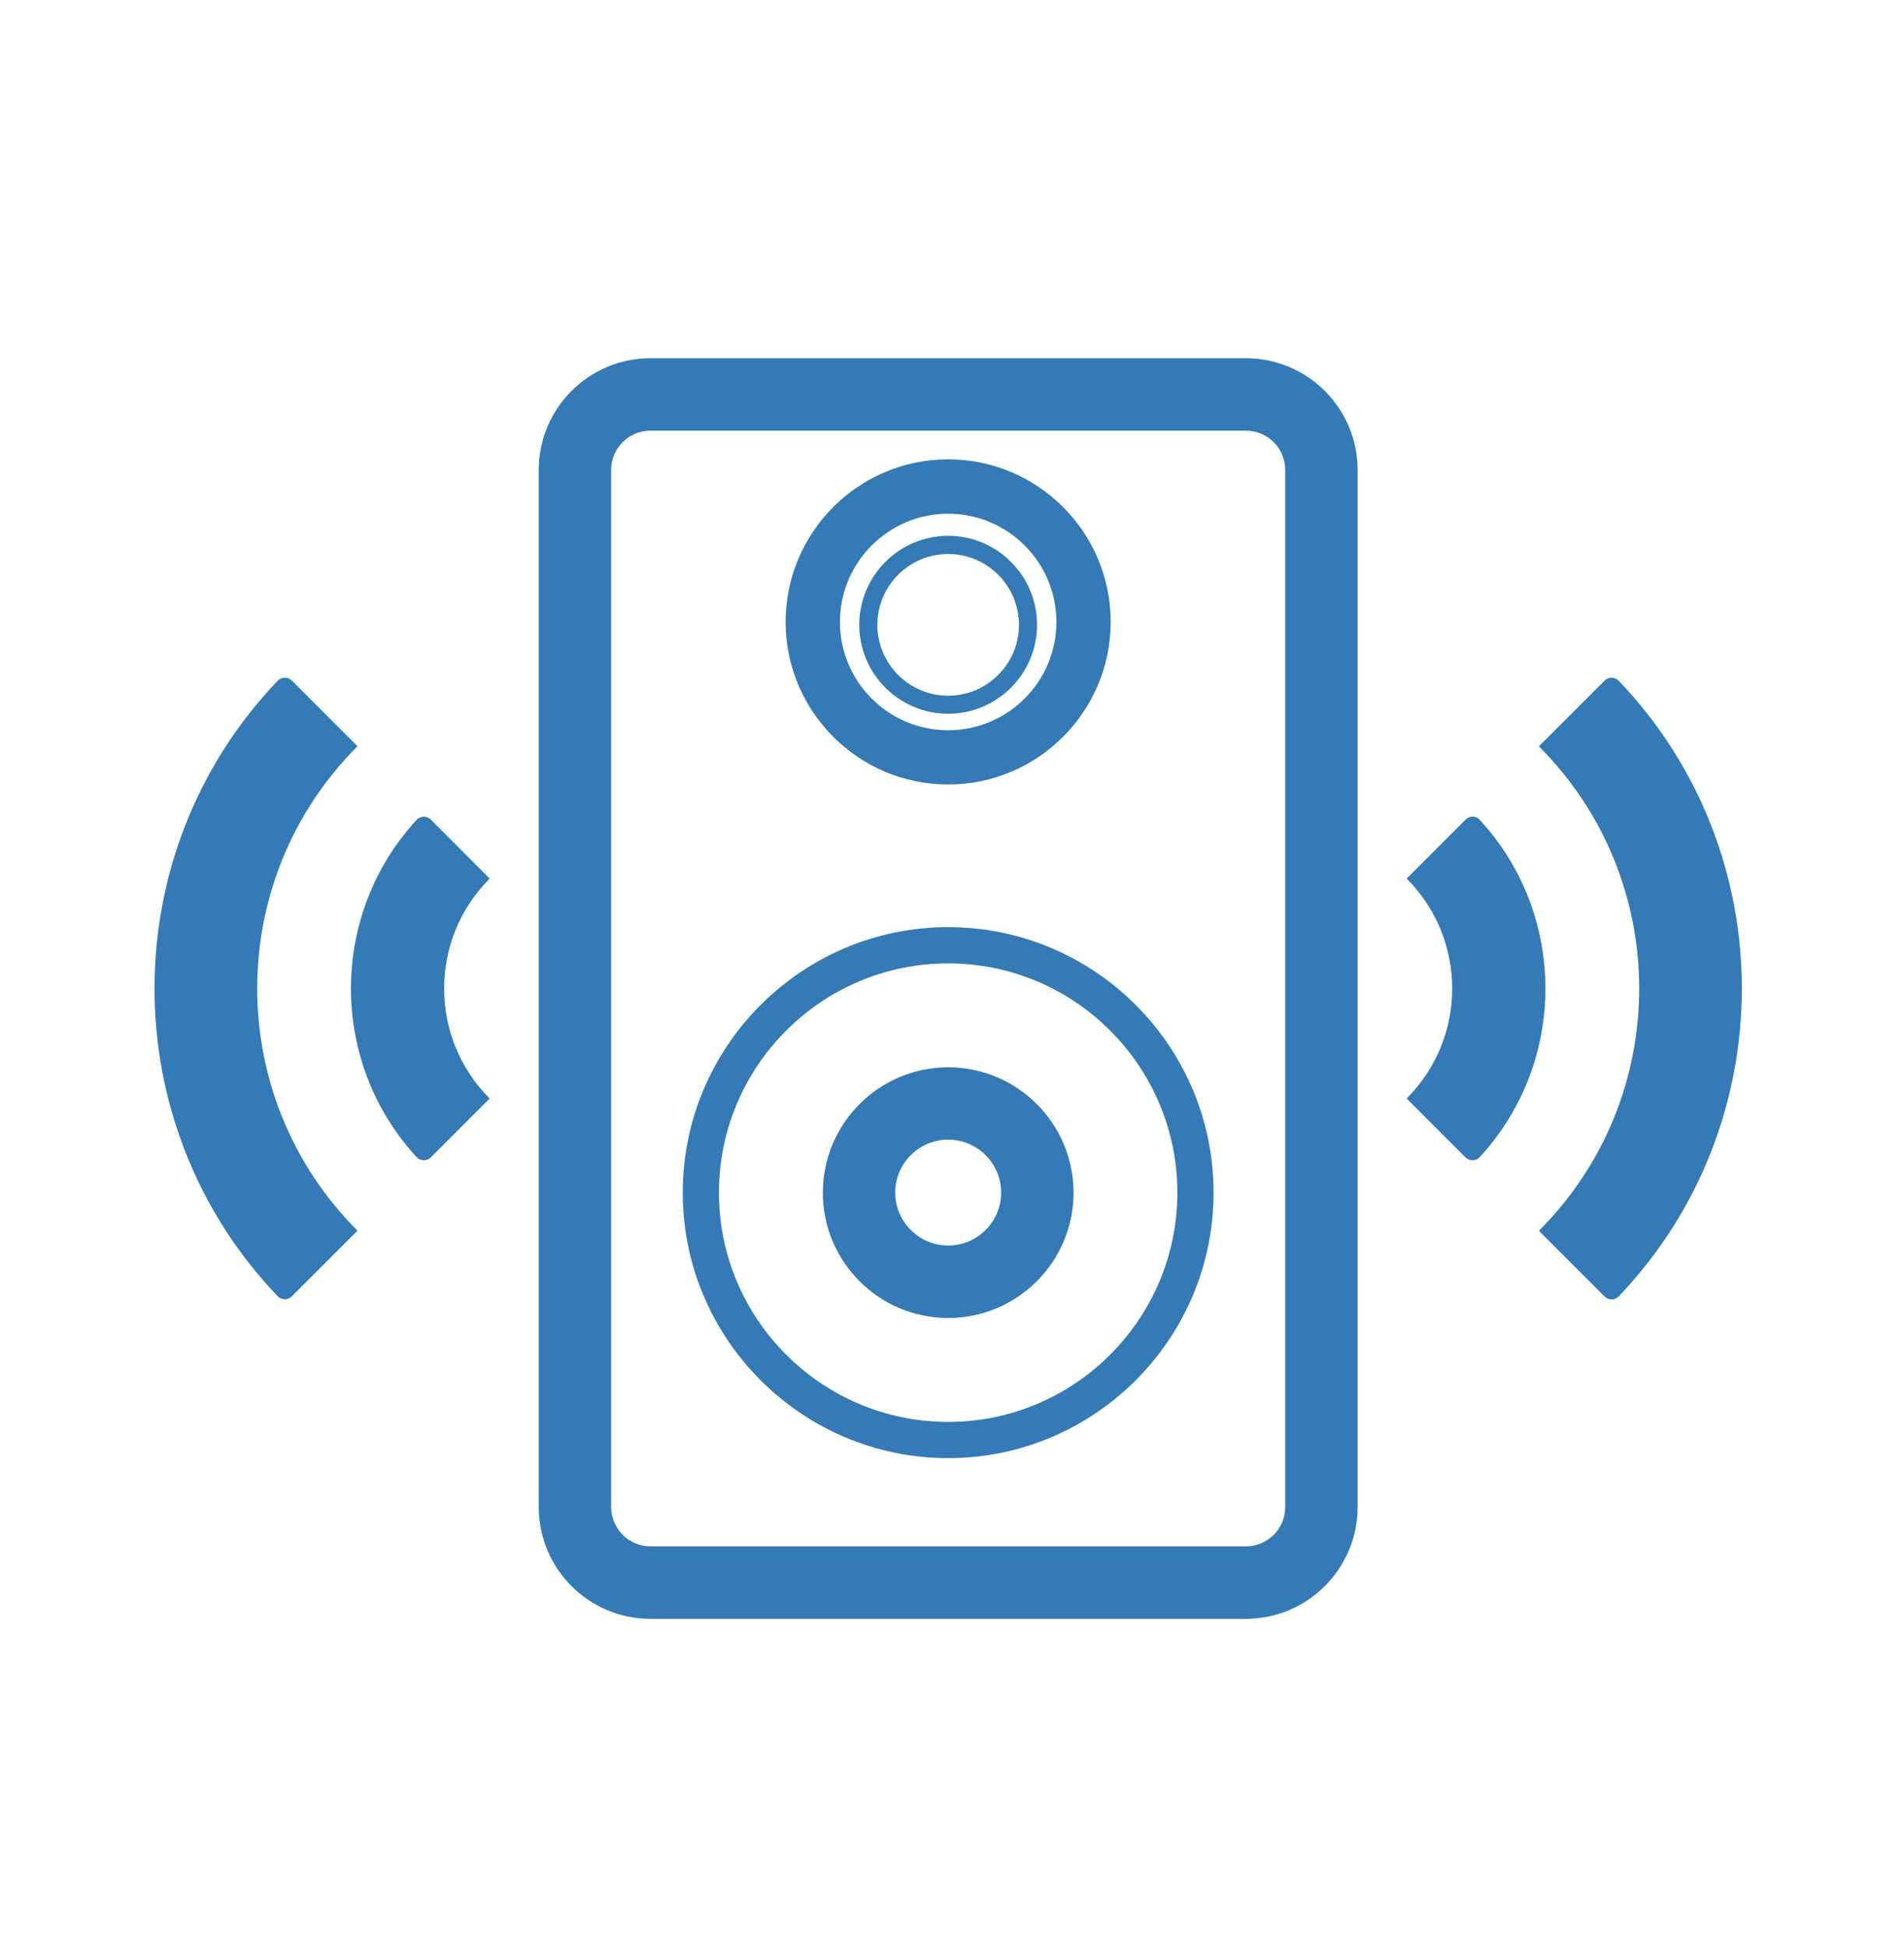
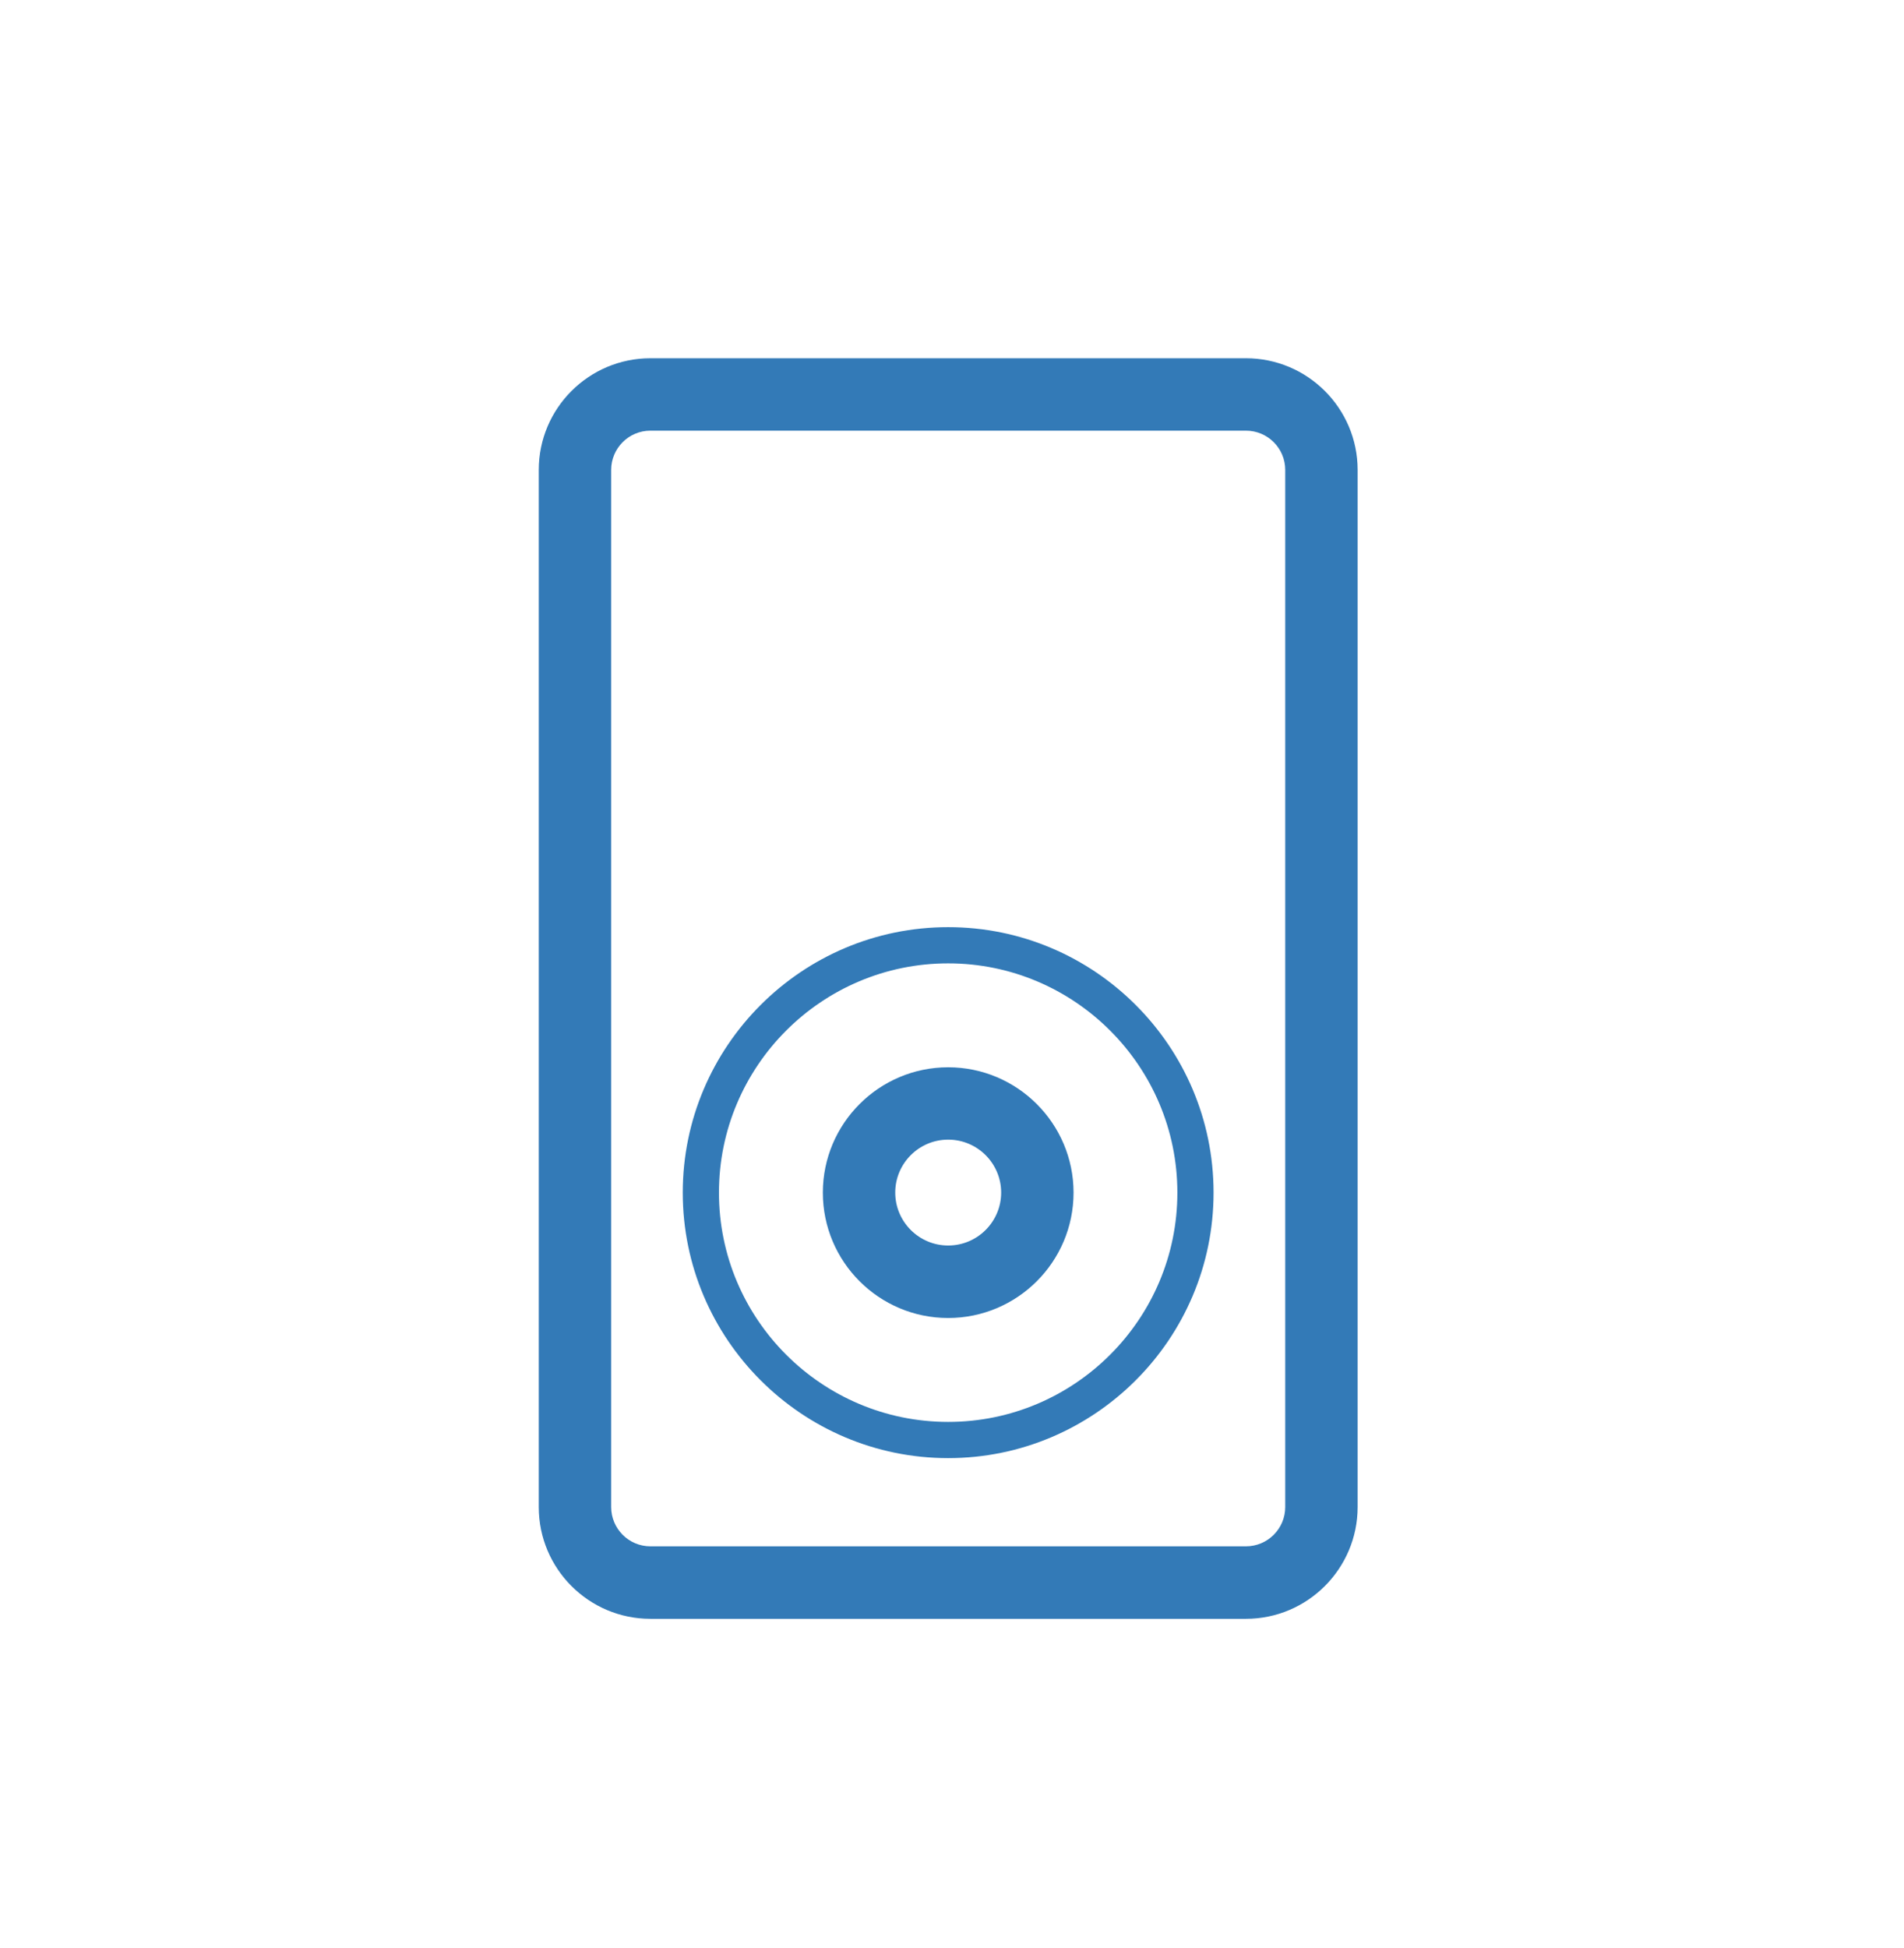
<svg xmlns="http://www.w3.org/2000/svg" version="1.1" id="Layer_1" x="0px" y="0px" viewBox="0 0 26.3 26.9" style="enable-background:new 0 0 26.3 26.9;" xml:space="preserve" fill="#337ab7">
  <g>
    <g>
-       <path d="M18.6,9.8L18.6,9.8L18.6,9.8z" />
+       <path d="M18.6,9.8L18.6,9.8L18.6,9.8" />
    </g>
    <g>
-       <path id="XMLID_793_" d="M5.951,11.318c-0.054-0.054-0.144-0.054-0.195,0.002    c-1.211,1.313-1.211,3.347,0,4.66c0.052,0.056,0.142,0.056,0.195,0.002l0.813-0.813    c-0.839-0.839-0.839-2.198,0-3.037L5.951,11.318z M4.938,10.305L4.031,9.398    C3.978,9.345,3.889,9.345,3.836,9.4c-2.269,2.372-2.269,6.128-0,8.5    c0.053,0.055,0.142,0.055,0.195,0.001l0.907-0.907C3.091,15.148,3.091,12.152,4.938,10.305z     M20.439,11.32c-0.052-0.056-0.142-0.056-0.195-0.002l-0.814,0.814c0.839,0.839,0.839,2.198,0,3.037    l0.813,0.813c0.054,0.054,0.144,0.054,0.195-0.002C21.65,14.667,21.65,12.633,20.439,11.32z     M22.359,9.4c-0.053-0.055-0.142-0.055-0.195-0.001l-0.907,0.907c1.847,1.847,1.847,4.843,0,6.69    l0.907,0.907c0.054,0.054,0.143,0.054,0.195-0.001C24.627,15.528,24.627,11.772,22.359,9.4z" />
-     </g>
-     <path d="M13.097,9.856c-0.677,0-1.228-0.551-1.228-1.228s0.551-1.229,1.228-1.229   s1.228,0.551,1.228,1.229S13.774,9.856,13.097,9.856z M13.097,7.65   c-0.539,0-0.978,0.439-0.978,0.979c0,0.539,0.439,0.978,0.978,0.978s0.978-0.439,0.978-0.978   C14.075,8.089,13.636,7.65,13.097,7.65z" />
+       </g>
    <path d="M17.21,22.354H8.984c-0.851,0-1.542-0.692-1.542-1.543V6.489c0-0.851,0.692-1.542,1.542-1.542   h8.226c0.851,0,1.543,0.692,1.543,1.542v14.321C18.753,21.661,18.061,22.354,17.21,22.354z    M8.984,5.947c-0.299,0-0.542,0.243-0.542,0.542v14.321c0,0.3,0.243,0.543,0.542,0.543h8.226   c0.3,0,0.543-0.243,0.543-0.543V6.489c0-0.299-0.243-0.542-0.543-0.542H8.984z" />
-     <path d="M13.097,10.833c-1.238,0-2.245-1.007-2.245-2.245s1.007-2.245,2.245-2.245   s2.245,1.007,2.245,2.245S14.335,10.833,13.097,10.833z M13.097,7.094   c-0.824,0-1.495,0.67-1.495,1.495s0.67,1.495,1.495,1.495s1.495-0.67,1.495-1.495   S13.921,7.094,13.097,7.094z" />
    <path d="M13.097,20.135c-2.021,0-3.666-1.645-3.666-3.666s1.645-3.666,3.666-3.666   s3.666,1.644,3.666,3.666S15.118,20.135,13.097,20.135z M13.097,13.303   c-1.746,0-3.166,1.42-3.166,3.166c0,1.746,1.42,3.166,3.166,3.166s3.166-1.42,3.166-3.166   C16.263,14.724,14.843,13.303,13.097,13.303z" />
    <path d="M13.097,18.2c-0.955,0-1.731-0.776-1.731-1.731s0.777-1.731,1.731-1.731   s1.732,0.776,1.732,1.731S14.052,18.2,13.097,18.2z M13.097,15.737   c-0.403,0-0.731,0.328-0.731,0.731s0.328,0.731,0.731,0.731c0.404,0,0.732-0.328,0.732-0.731   S13.501,15.737,13.097,15.737z" />
  </g>
</svg>